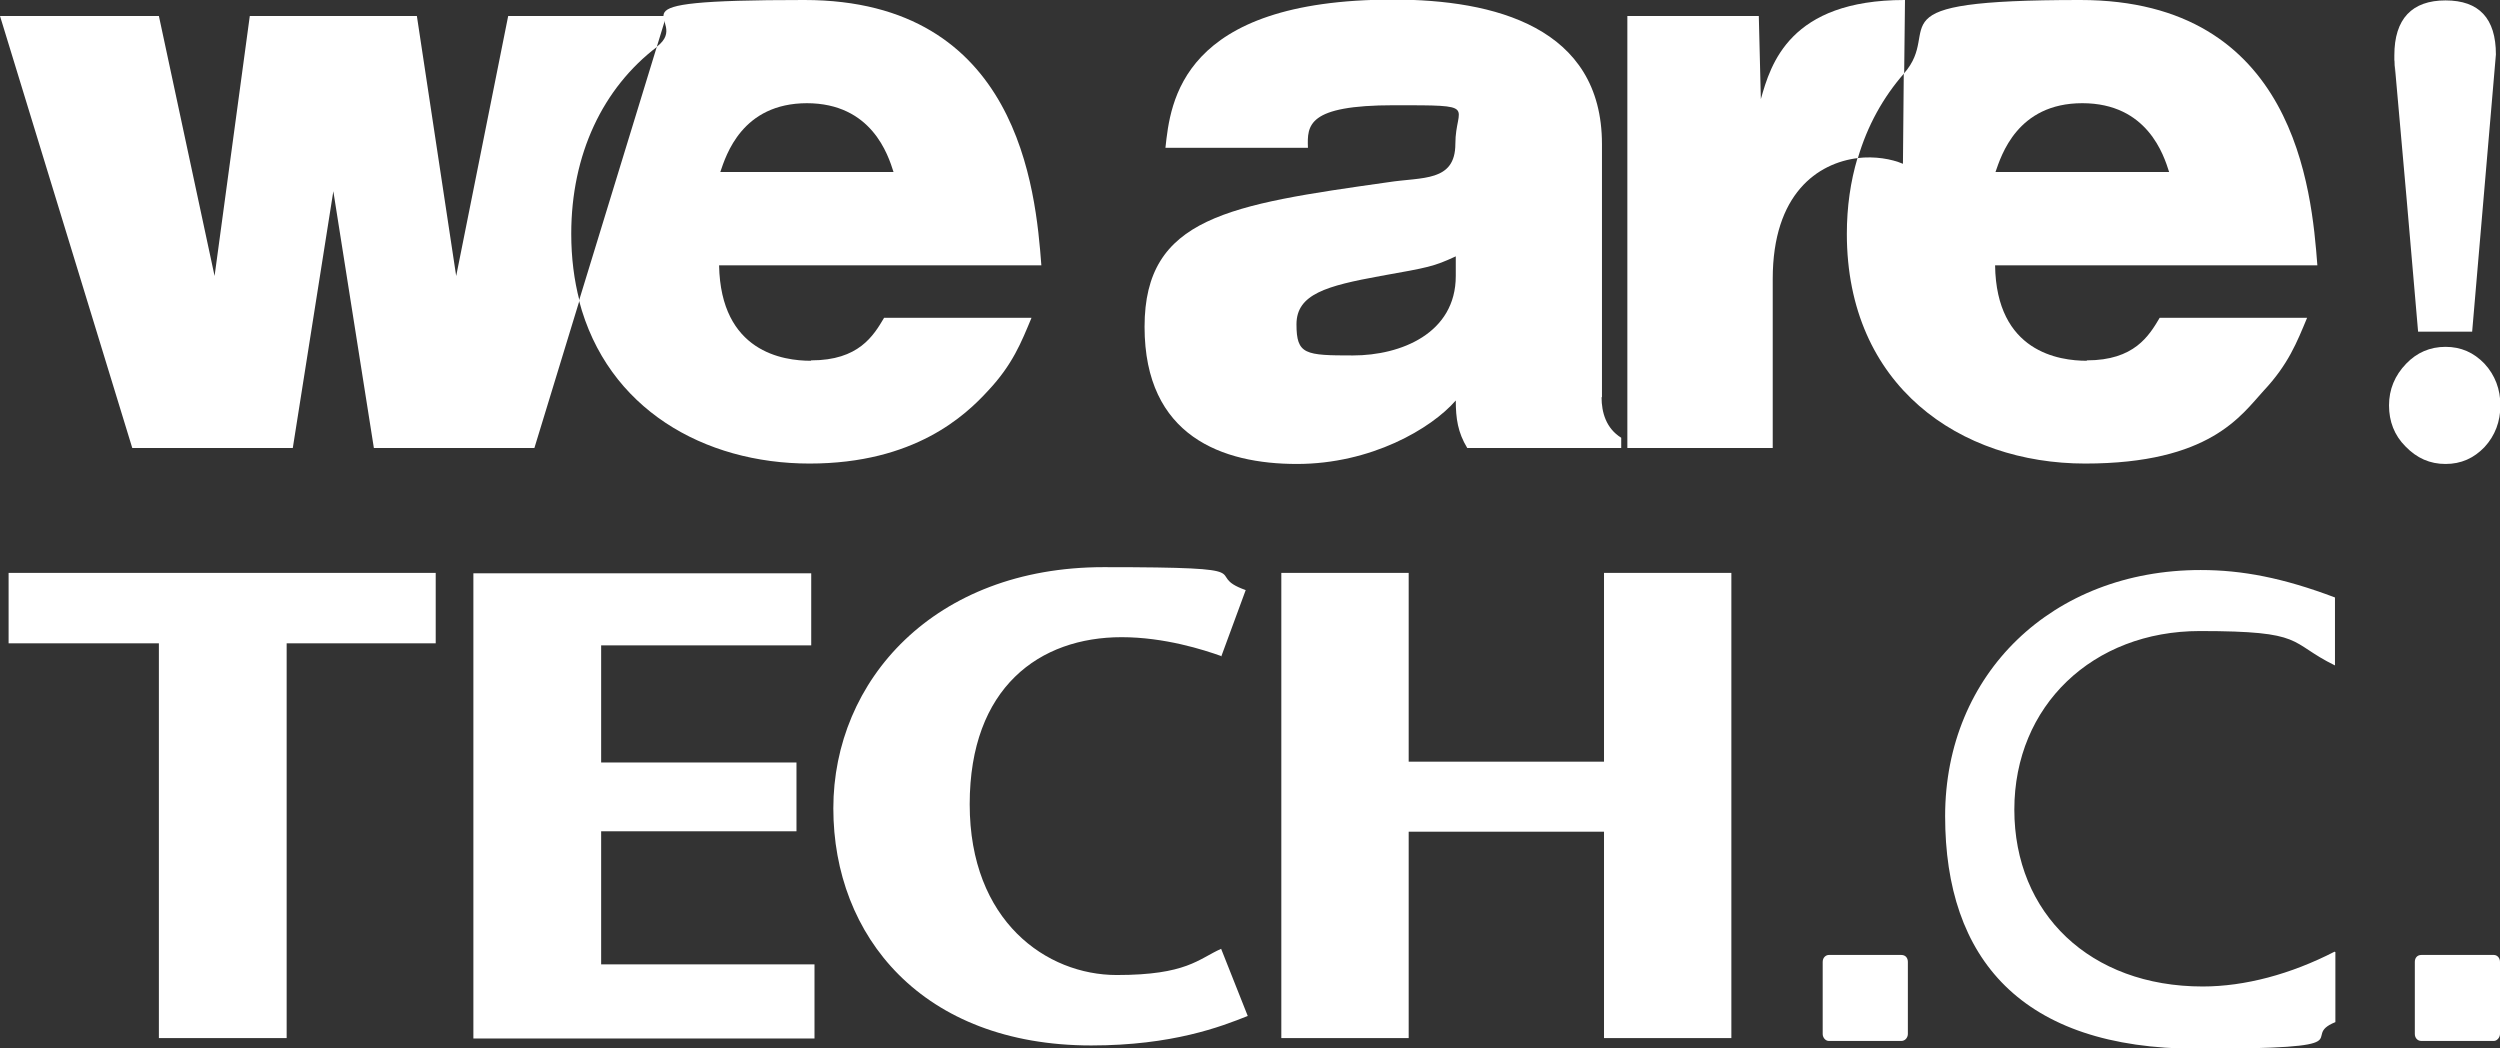
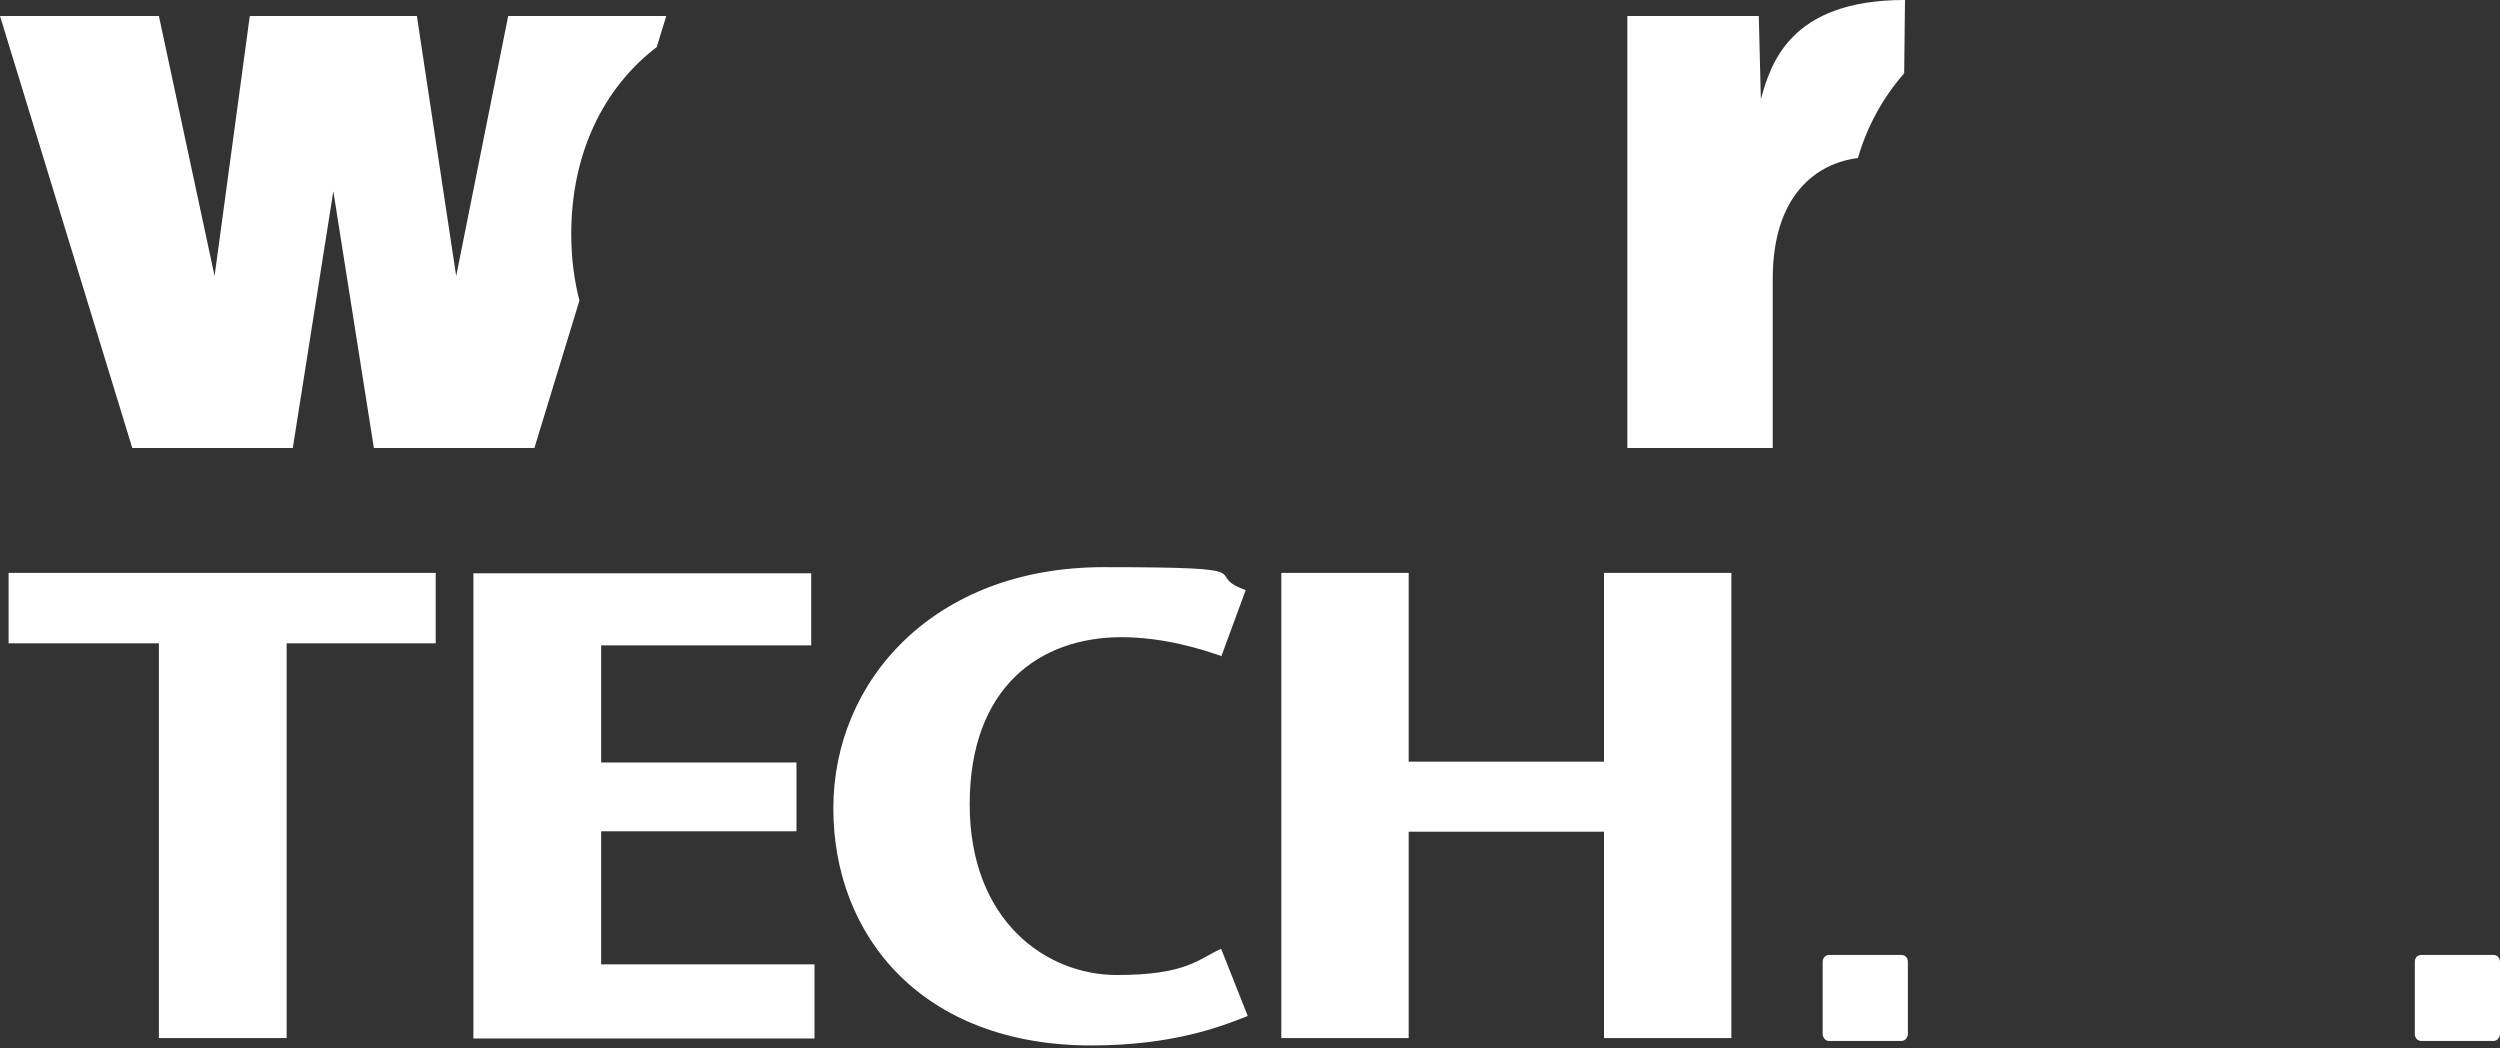
<svg xmlns="http://www.w3.org/2000/svg" version="1.1" viewBox="0 0 610.5 256">
  <rect x="0" y="0" width="610.5" height="256" fill="#333333" stroke="none" />
  <g>
-     <path fill="#fff" d="M606.7,88.8c-2.6-2.7-5.7-4.1-9.5-4.1s-7,1.4-9.6,4.1c-2.8,2.9-4.2,6.3-4.2,10.2s1.3,7.3,4,10c2.8,2.9,6,4.3,9.8,4.3s6.9-1.4,9.5-4.1c2.6-2.8,3.9-6.3,3.9-10.2s-1.3-7.4-3.9-10.2ZM584.8,15.9l2.9,32.7,2.8,32.4h13.2l5.8-67.7c0-8.8-4.1-13.2-12.3-13.2s-12.5,4.5-12.5,13.4,0,.6.1,1.3v1.3Z" />
    <path fill="#fff" d="M160.4,11.4l2.3-7.5h-38.6l-12.7,63.5L101.8,3.9h-40.8l-8.6,63.5L38.8,3.9H0l32.3,105.5h39.2l9.9-62.7,9.9,62.7h39.2l11-36c-1.3-5-2-10.4-2-16.3,0-19.4,7.7-35.6,21-45.7Z" />
-     <path fill="#fff" d="M198,88.1c-6.7,0-22-2.1-22.4-23.3h78.7c-1.4-18.4-5.5-64.8-57.9-64.8s-26.6,4.2-36,11.4l-19,62c6.9,26.5,30.6,39.8,56.3,39.8s38.1-11.8,43.6-17.8c6-6.4,8.1-11.8,10.6-17.8h-36c-2.6,4.4-6.2,10.4-17.8,10.4ZM197,25.2c15.9,0,19.9,12.7,21.2,16.8h-42.3c1.4-4.1,5.3-16.8,21.2-16.8h0Z" />
-     <path fill="#fff" d="M391.2,97v-61.8c0-28.6-26.3-35.3-51-35.3-51.9,0-54.4,25.1-55.6,36.2h34.8c-.2-5.5-.2-10.4,21-10.4s15,0,15,9.4-8.1,8.1-16.4,9.4c-38.8,5.5-59.5,8.5-59.5,35.3s19.1,33.5,37.2,33.5,32.8-8.6,38.8-15.5c0,4.4.5,7.8,2.8,11.6h37.6v-2.5c-3.7-2.3-4.8-6.2-4.8-9.9ZM355.5,67.4c0,14-13.4,19.4-25.1,19.4s-13.8-.2-13.8-7.6,7.4-9.4,20.5-11.8c11.8-2.1,13-2.3,18.4-4.8v4.8h0Z" />
    <path fill="#fff" d="M465.1,0c-28.1,0-32.7,15.7-35.1,24.2l-.5-20.3h-32.1v105.5h35.5v-41.3c0-20.8,11-28.3,20.8-29.5,2.3-7.9,6.2-14.9,11.3-20.7l.2-18Z" />
-     <path fill="#fff" d="M509.6,88.1c-6.7,0-22.1-2.1-22.4-23.3h78.7c-1.4-18.4-5.4-64.8-57.9-64.8s-33.1,6.7-43.1,18l-.2,22c-2.8-1.2-6.9-1.9-11.1-1.4-1.7,5.7-2.6,11.9-2.6,18.5,0,37.2,27.7,56.1,58.2,56.1s38.1-11.8,43.6-17.8c6-6.4,8.1-11.8,10.6-17.8h-36c-2.6,4.4-6.2,10.4-17.8,10.4ZM508.5,25.2c15.9,0,19.9,12.7,21.2,16.8h-42.4c1.4-4,5.3-16.8,21.2-16.8Z" />
  </g>
  <g>
    <path fill="#fff" d="M106.4,139.9v17.2h-36.4v96.4h-31.2v-96.4H2.1v-17.2h104.2Z" />
    <path fill="#fff" d="M198.1,139.9v17.7h-51.3v28.6h47.7v16.8h-47.7v32.5h52.1v18.1h-83.3v-113.6h82.5Z" />
    <path fill="#fff" d="M298.2,160.2c-4.2-1.5-13.8-4.6-24.3-4.6-20,0-37.1,12.2-37.1,40.8s18.8,41.7,35.9,41.7,19.9-3.9,25.5-6.4l6.5,16.4c-6.5,2.6-18.4,7.2-38.2,7.2-41.3,0-63-26.7-63-57.9s24.6-58.9,66-58.9,23.4,1.6,34.7,5.6l-6,16.3h0Z" />
    <path fill="#fff" d="M344,139.9v46.1h47.7v-46.1h31.1v113.6h-31.1v-50.4h-47.7v50.4h-31.1v-113.6h31.1Z" />
-     <path fill="#fff" d="M570.1,232.4c-10.7,5.5-21.9,8.5-32.2,8.5-27.5,0-46-17.8-46-43.2s19.2-43.6,45.3-43.6,21.4,2.7,33,8.4v-16.6c-12.7-4.8-22.7-6.7-32.8-6.7-36.2,0-62.4,25.3-62.4,60.1s18.6,56.8,61.5,56.8,24.4-2.7,33.8-6.5v-17.1h0Z" />
    <path fill="#fff" d="M465.9,252.5c0,.8-.6,1.7-1.6,1.7h-17.7c-.8,0-1.5-.8-1.5-1.7v-17.6c0-1.1.8-1.7,1.5-1.7h17.7c1,0,1.6.7,1.6,1.7v17.6Z" />
    <path fill="#fff" d="M610.5,252.5c0,.8-.7,1.7-1.5,1.7h-17.7c-1,0-1.6-.8-1.6-1.7v-17.6c0-1,.6-1.7,1.6-1.7h17.7c.8,0,1.5.7,1.5,1.7v17.6h0Z" />
  </g>
</svg>